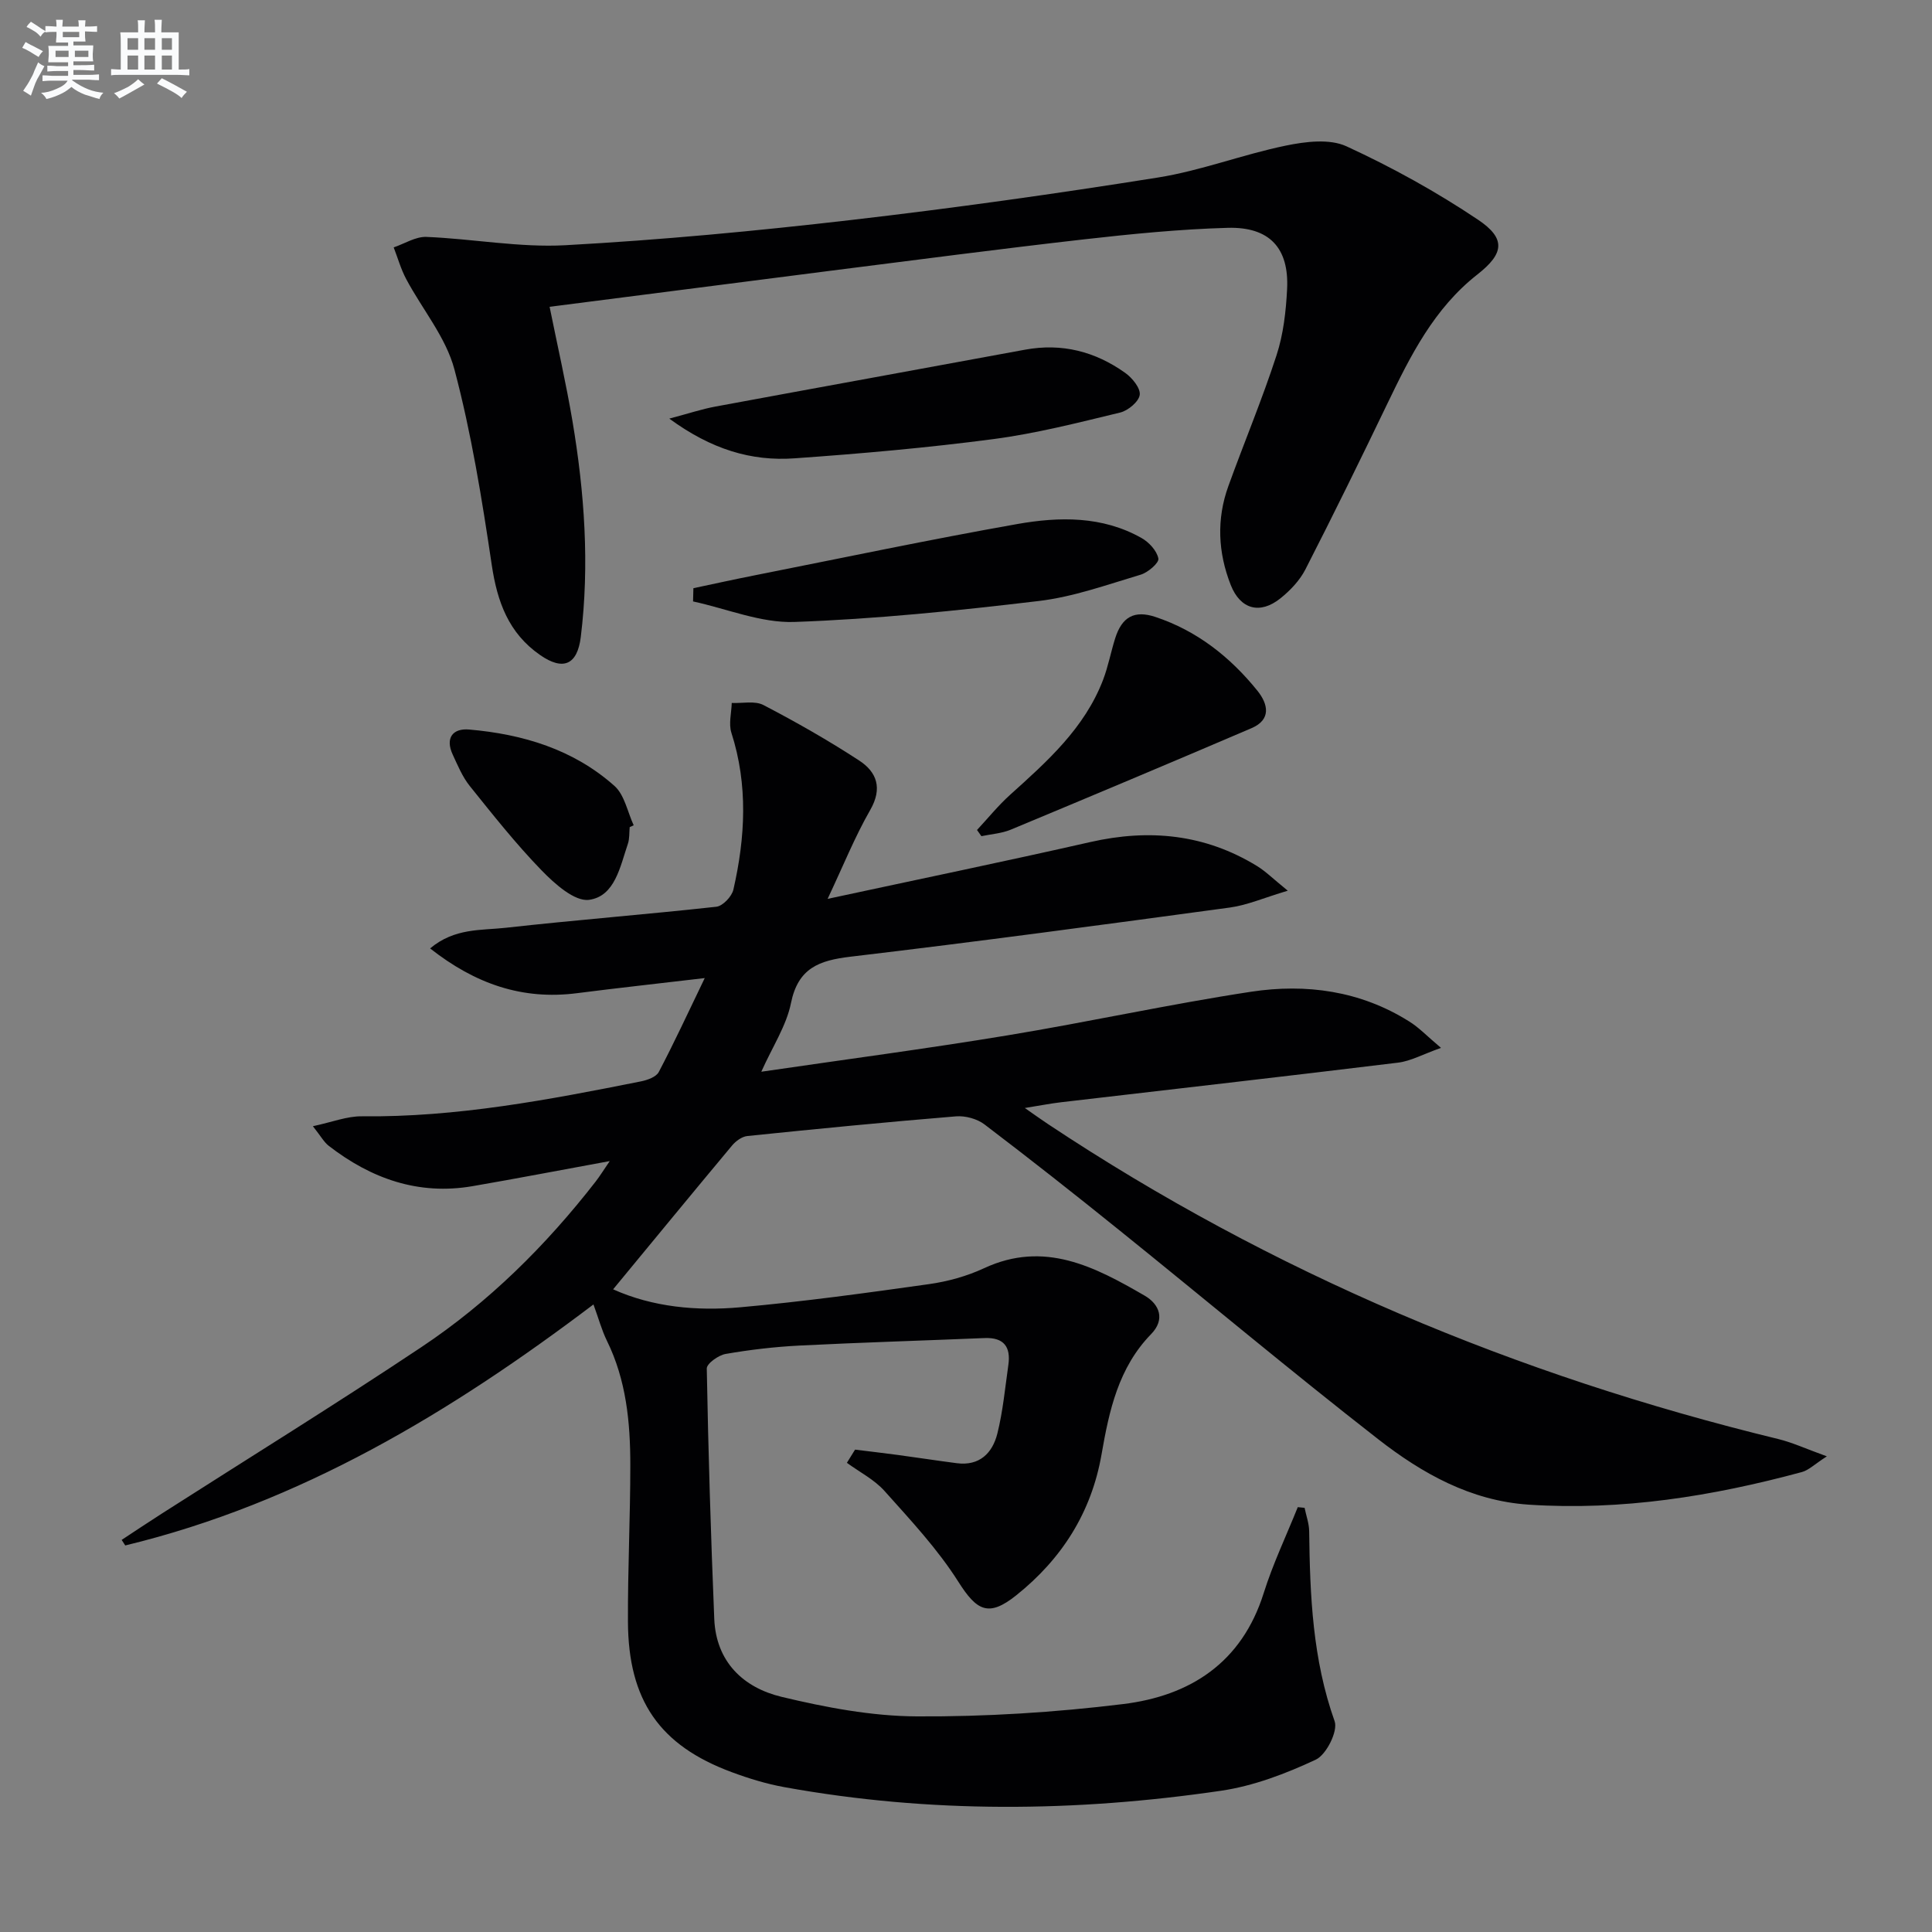
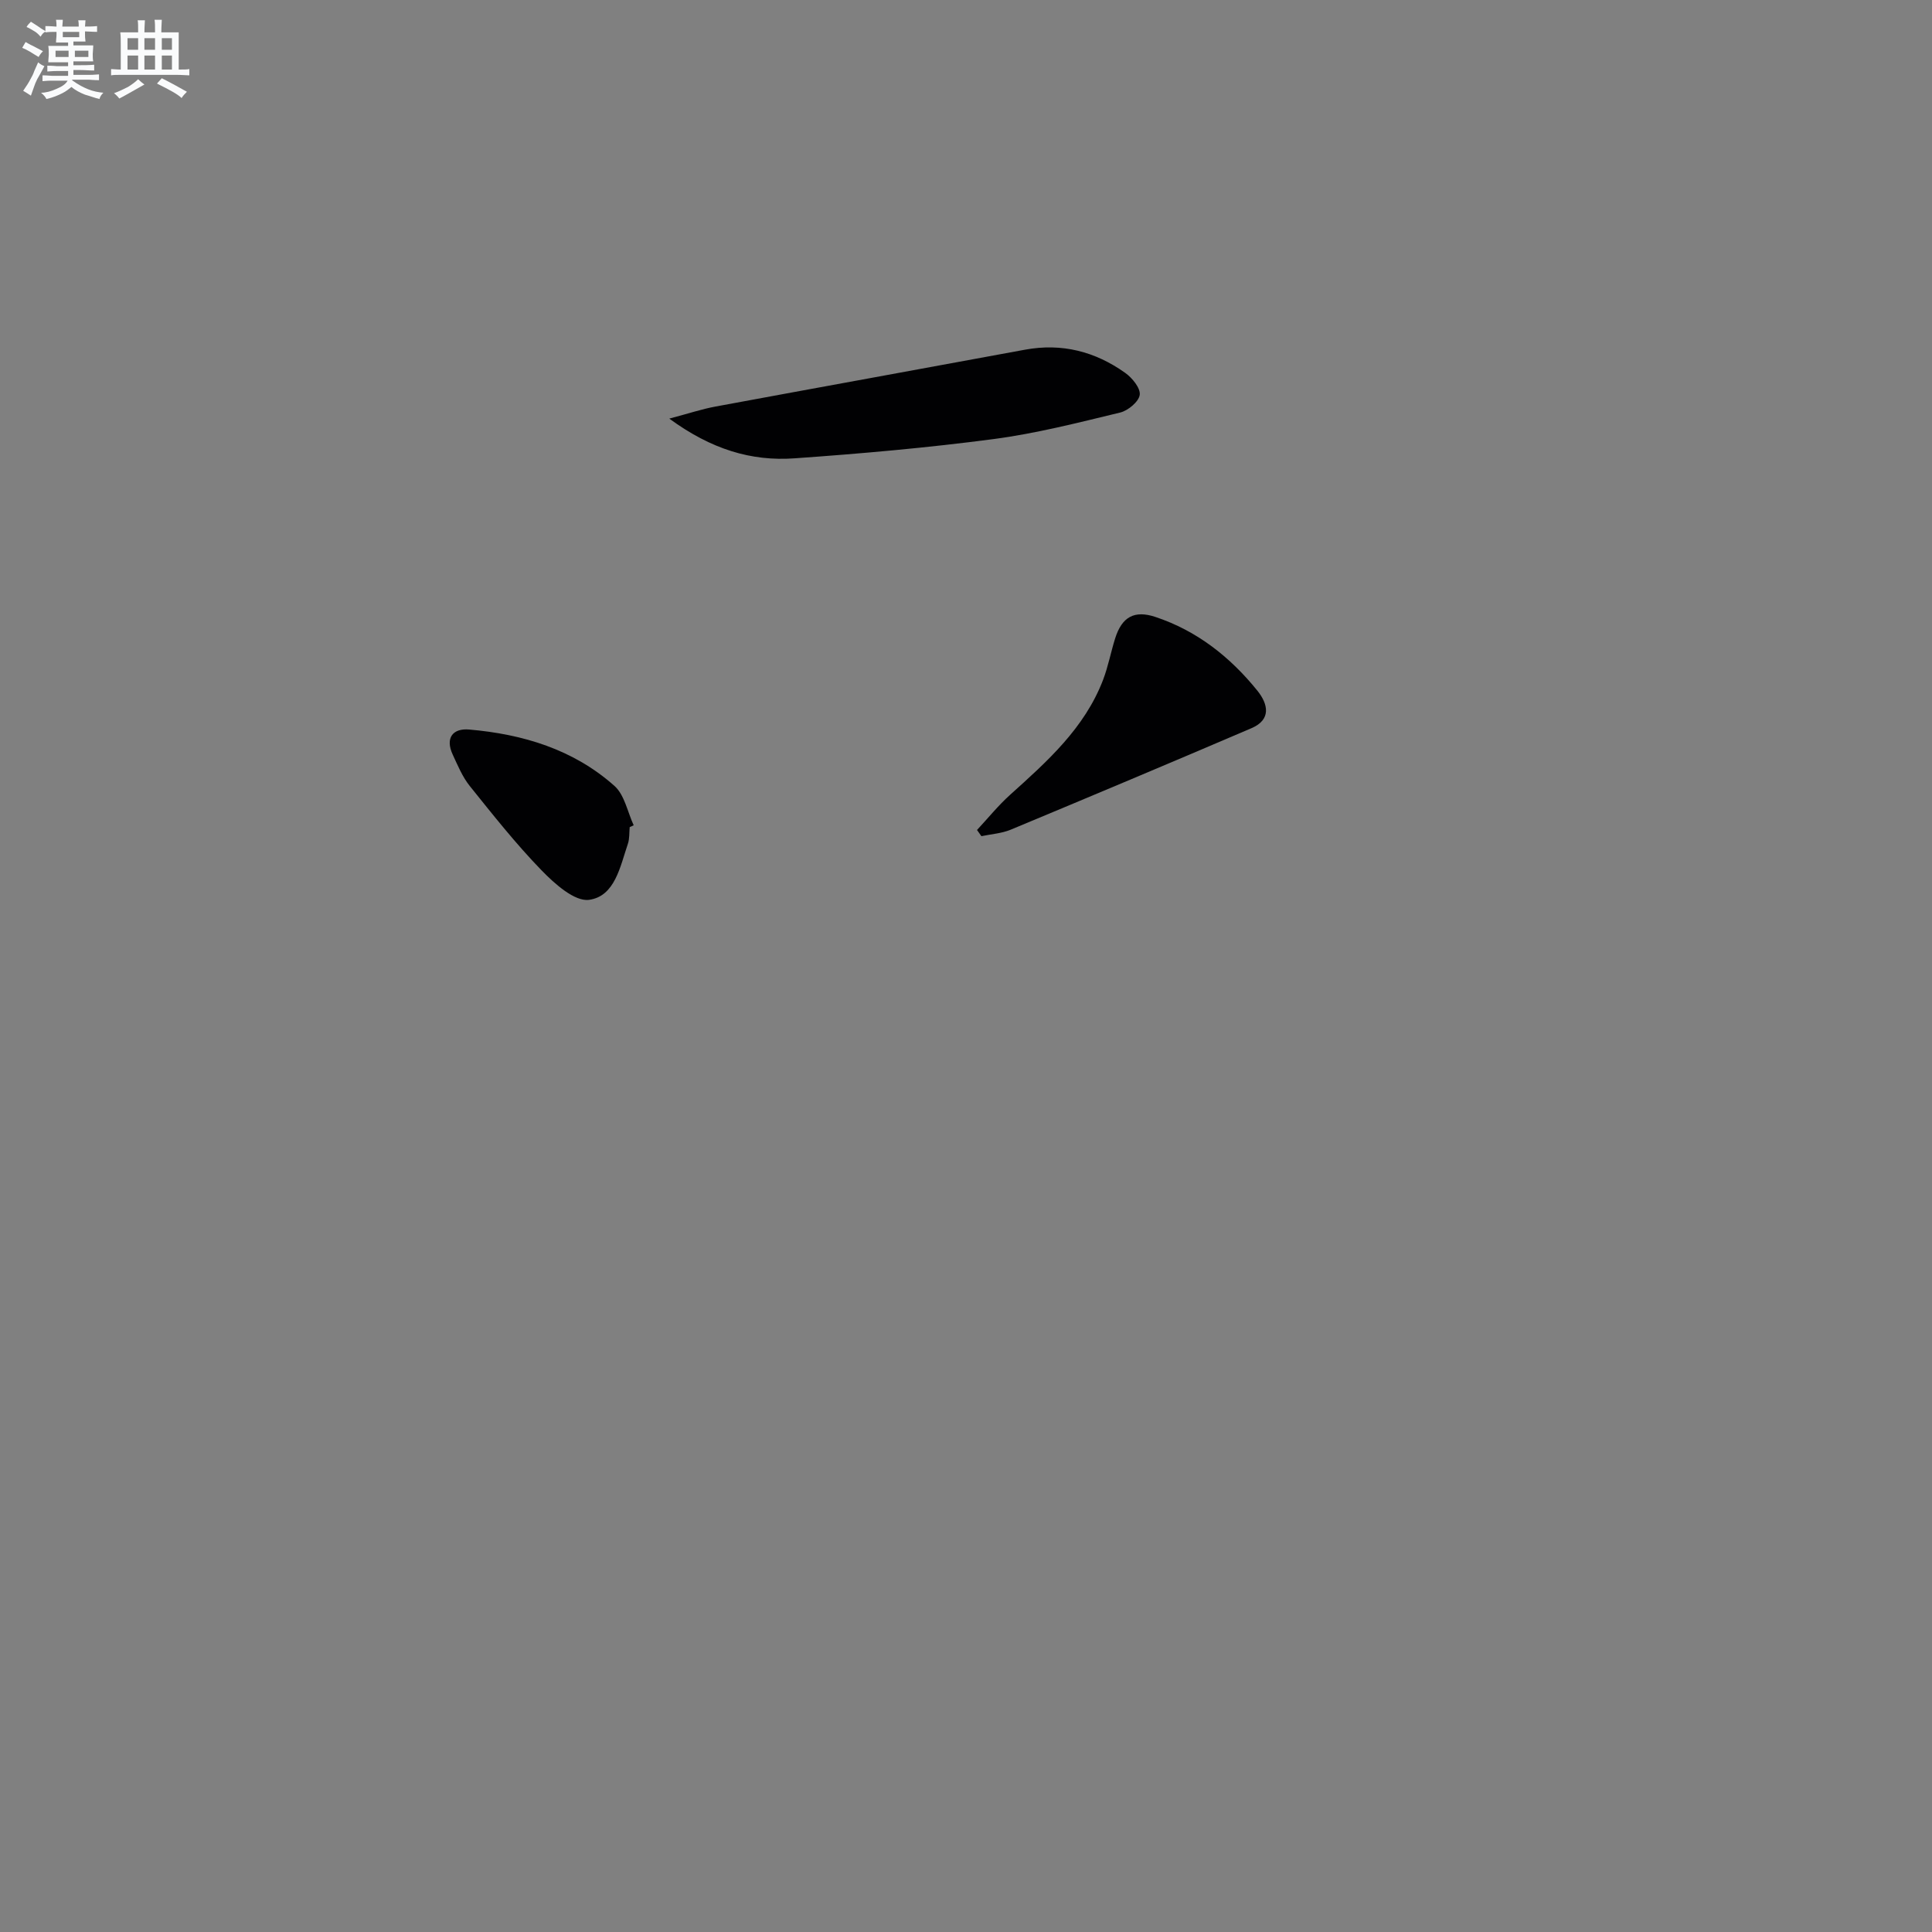
<svg xmlns="http://www.w3.org/2000/svg" enable-background="new 0 0 400 400" viewBox="0 0 400 400">
  <rect x="0" y="0" width="400" height="400" fill="#808080" stroke="none" />
  <g fill="#010103">
-     <path d="m298.34 216.95c-3.76 1.33-6.26 2.74-8.89 3.06-23.25 2.84-46.52 5.48-69.78 8.2-2.14.25-4.26.67-7.49 1.19 2.03 1.41 3.38 2.39 4.77 3.31 46.46 30.87 97.09 52.06 151.19 65.22 2.96.72 5.77 2.03 10.09 3.59-2.59 1.67-3.76 2.87-5.16 3.25-18.53 5.01-37.31 8.03-56.6 6.75-11.98-.8-22.04-6.47-31.12-13.54-18.12-14.12-35.73-28.88-53.62-43.29-9.2-7.42-18.49-14.74-27.9-21.89-1.54-1.17-3.98-1.83-5.92-1.67-14.4 1.18-28.79 2.59-43.17 4.07-1.12.11-2.4 1.04-3.16 1.95-8.2 9.82-16.32 19.71-24.64 29.79 8.2 3.68 17.26 4.53 26.31 3.72 13.06-1.17 26.07-2.96 39.06-4.79 3.9-.55 7.87-1.64 11.43-3.3 12.49-5.81 22.94-.29 33.25 5.68 3.06 1.77 4.31 4.91 1.34 7.96-6.78 6.96-8.69 15.84-10.27 24.92-2.09 12.01-8.24 21.65-17.68 29.18-5.72 4.56-8.15 3.2-11.97-2.83-4.29-6.78-9.9-12.77-15.28-18.79-2.12-2.37-5.17-3.91-7.79-5.83.56-.91 1.13-1.82 1.69-2.73 2.92.36 5.84.7 8.76 1.09 4.11.55 8.2 1.19 12.31 1.72 4.7.61 7.38-2.1 8.39-6.13 1.16-4.64 1.6-9.46 2.28-14.22.53-3.72-.92-5.72-4.92-5.56-12.76.53-25.52.91-38.27 1.55-5.14.26-10.28.86-15.35 1.74-1.49.26-3.92 2-3.9 3.02.31 17.28.84 34.56 1.55 51.83.37 8.9 6.02 14.25 13.96 16.15 9.14 2.19 18.63 3.99 27.97 4.04 14.24.08 28.57-.82 42.71-2.55 13.89-1.7 24.58-8.56 29.11-22.96 1.91-6.08 4.68-11.88 7.06-17.81.47.05.94.09 1.41.14.33 1.62.93 3.23.95 4.86.16 13.32.71 26.51 5.27 39.32.73 2.04-1.71 6.93-3.89 7.95-6.21 2.91-12.9 5.46-19.65 6.45-30.1 4.41-60.27 4.7-90.33-.74-3.73-.67-7.42-1.8-10.97-3.12-14.9-5.52-21.4-14.85-21.47-31.15-.05-10.81.49-21.62.49-32.43 0-8.84-.84-17.58-4.84-25.72-1.08-2.2-1.72-4.61-2.79-7.53-29.5 22.33-60.7 41.13-96.94 49.9-.25-.38-.5-.76-.74-1.15 2.77-1.82 5.51-3.66 8.3-5.44 17.93-11.47 36.04-22.66 53.75-34.47 13.94-9.29 25.77-21.02 36.06-34.25.89-1.15 1.66-2.4 2.94-4.27-9.99 1.83-19.18 3.6-28.39 5.19-11.22 1.93-21-1.55-29.79-8.35-.98-.76-1.62-1.97-3.28-4.06 3.99-.85 7.07-2.09 10.14-2.05 19.6.22 38.69-3.42 57.77-7.23 1.34-.27 3.16-.91 3.7-1.94 3.15-5.98 5.99-12.13 9.52-19.45-9.75 1.15-18.12 2.06-26.46 3.13-11.32 1.45-21.05-1.92-30.4-9.27 5.05-4.26 10.58-3.71 15.62-4.27 14.53-1.62 29.11-2.76 43.65-4.36 1.33-.15 3.19-2.12 3.52-3.54 2.47-10.82 3.06-21.66-.41-32.47-.6-1.86.01-4.11.07-6.18 2.22.1 4.8-.5 6.58.44 6.76 3.52 13.41 7.31 19.79 11.47 3.65 2.38 4.9 5.72 2.3 10.25-3.18 5.54-5.58 11.53-8.82 18.4 18.86-4.06 36.66-7.74 54.38-11.76 12.23-2.78 23.75-1.64 34.52 4.96 1.78 1.09 3.29 2.61 6.37 5.11-4.94 1.47-8.38 2.99-11.95 3.48-26.16 3.55-52.33 7.08-78.55 10.18-6.52.77-10.89 2.34-12.36 9.62-.95 4.69-3.81 8.98-6.14 14.2 17.51-2.56 34.26-4.77 50.91-7.52 16.87-2.78 33.59-6.47 50.49-9.04 11.39-1.73 22.61-.2 32.67 6.11 2.04 1.24 3.73 3.05 6.65 5.51z" />
-     <path d="m113.79 63.52c1.64 8.12 3.41 15.84 4.73 23.64 2.49 14.81 3.56 29.71 1.73 44.69-.71 5.82-3.66 7.09-8.45 3.75-6.5-4.52-8.85-10.99-9.99-18.65-2.02-13.59-4.21-27.23-7.73-40.48-1.76-6.64-6.65-12.43-9.98-18.69-1.1-2.06-1.74-4.36-2.59-6.56 2.26-.77 4.55-2.26 6.78-2.17 9.61.39 19.25 2.24 28.77 1.72 19.73-1.08 39.43-2.94 59.06-5.21 21.27-2.46 42.5-5.44 63.65-8.81 8.93-1.43 17.54-4.77 26.43-6.6 4.07-.84 9.07-1.47 12.57.14 9.43 4.34 18.62 9.42 27.24 15.2 5.8 3.89 5.41 6.99-.11 11.32-8.99 7.04-13.87 16.81-18.65 26.74-5.54 11.51-11.16 22.98-16.98 34.34-1.17 2.29-3.14 4.36-5.17 5.99-4.23 3.39-8.3 2.29-10.29-2.77-2.64-6.71-2.97-13.62-.49-20.47 3.27-9.05 7-17.94 9.97-27.08 1.42-4.35 1.96-9.1 2.19-13.71.43-8.48-3.63-12.92-12.3-12.68-9.94.28-19.89 1.27-29.78 2.39-17.48 1.99-34.93 4.28-52.39 6.49-19.26 2.47-38.51 4.95-58.22 7.47z" />
    <path d="m138.57 86.67c4.08-1.08 6.79-1.99 9.58-2.5 21.35-3.96 42.72-7.82 64.07-11.77 7.64-1.41 14.54.38 20.74 4.8 1.45 1.03 3.19 3.16 3.01 4.55-.19 1.41-2.41 3.26-4.04 3.66-8.7 2.1-17.42 4.34-26.26 5.5-13.66 1.8-27.4 3.01-41.15 3.98-8.97.65-17.26-1.86-25.95-8.22z" />
-     <path d="m143.56 121.78c4.27-.9 8.54-1.85 12.82-2.69 18.06-3.58 36.08-7.38 54.21-10.59 8.71-1.54 17.63-1.7 25.75 2.89 1.55.87 3.18 2.64 3.49 4.25.17.89-2.15 2.89-3.66 3.34-6.97 2.08-13.95 4.6-21.1 5.45-16.81 2-33.7 3.74-50.6 4.34-6.93.24-13.98-2.74-20.98-4.25.03-.91.05-1.82.07-2.74z" />
    <path d="m202.28 171.84c2.28-2.45 4.4-5.08 6.88-7.31 7.69-6.92 15.41-13.8 19.23-23.8 1.06-2.78 1.6-5.75 2.5-8.59 1.4-4.41 3.95-5.86 8.32-4.41 8.61 2.86 15.48 8.29 21.11 15.26 2.22 2.75 2.95 5.99-1.21 7.77-16.58 7.1-33.21 14.09-49.86 21.02-1.88.78-4.03.91-6.06 1.34-.3-.42-.6-.85-.91-1.28z" />
    <path d="m130.37 171.25c-.11 1.16-.01 2.39-.38 3.47-1.6 4.69-2.67 10.84-8.02 11.58-2.99.41-7.15-3.33-9.85-6.11-5.32-5.48-10.08-11.51-14.87-17.47-1.52-1.9-2.49-4.27-3.53-6.51-1.58-3.43.03-5.46 3.4-5.17 11.12.96 21.61 4.11 30.1 11.68 2.09 1.86 2.7 5.39 3.98 8.15-.27.12-.55.25-.83.38z" />
  </g>
  <path d="m6.8 9.5c.6.3 1.3.7 2.1 1.1-.4.4-.7.8-.9 1.2-.7-.4-1.3-.8-1.8-1.1s-1.1-.6-1.6-.8c.2-.4.5-.8.7-1.2.4.2.8.5 1.5.8zm.9 6.9c-.3.6-.5 1.1-.7 1.7s-.4 1.1-.6 1.7c-.6-.4-1.1-.7-1.6-1 .7-1 1.2-1.8 1.5-2.4.3-.5.6-1.1.8-1.7.3-.6.5-1.2.8-1.8.3.3.8.6 1.3.8-.7 1.3-1.2 2.2-1.5 2.7zm.1-11c.4.3 1 .7 1.7 1.1-.5.2-.8.6-1.1 1.1-.5-.6-1-1-1.4-1.2s-.9-.6-1.5-.8c.2-.4.5-.7.9-1.1.5.3.9.6 1.4.9zm10.5 13.1c1 .4 2 .6 3.1.7-.4.4-.7.8-.8 1.3-.9-.2-1.9-.6-3-.9-1-.4-2-.9-2.8-1.6-.5.4-1.1.9-1.9 1.3s-1.9.9-3.3 1.2c-.1-.3-.5-.8-1.1-1.3 1 0 2.1-.3 3.2-.8 1.2-.5 1.9-1 2.3-1.7h-3.2c-.4 0-1 0-2 .1v-1.2c1 0 1.7.1 2 .1h3.3v-1h-2.3c-.2 0-.9 0-2 .1v-1.2c1.2 0 1.9.1 2 .1h2.3v-.8h-4.1c0-.7.1-1.2.1-1.6 0-.5 0-1.1-.1-1.8h4.1v-.7h-2.5c0-.6.1-1.1.1-1.6v-.6h-.5c-.4 0-1 0-1.8.1v-1.3c1.2 0 1.9.1 2.1.1h.2c0-.3 0-.8-.1-1.4h1.4c0 .6-.1 1-.1 1.4h3.4c0-.4 0-.8-.1-1.3h1.5c0 .4-.1.9-.1 1.3.7 0 1.5 0 2.5-.1v1.2c-1 0-1.8-.1-2.5-.1v.6c0 .3 0 .8.1 1.5h-2.5v.8h4.1c0 .8-.1 1.3-.1 1.8s0 1 .1 1.5h-4.1v.8h1.4c.8 0 1.8 0 2.9-.1v1.2c-1 0-1.9-.1-2.8-.1h-1.5v1h3.2c.3 0 1 0 2.1-.1v1.2c-1.1 0-1.8-.1-2.1-.1h-3.4l-.1.1c1.4 1 2.4 1.5 3.4 1.9zm-4.1-6.7v-1.3h-2.7v1.3zm2.2-4.1v-1.1h-3.4v1.1zm1.9 4.1v-1.3h-2.8v1.3z" fill="#fafbfc" />
  <path d="m37 6.7v2.3 5.4c1 0 1.8 0 2.2-.1v1.3c-.6 0-1.5-.1-2.5-.1h-11.9c-.7 0-1.3 0-1.8.1v-1.3c.5 0 1.1.1 2 .1v-5.2c0-1 0-1.8-.1-2.5h3.7c0-1.3 0-2.1-.1-2.5h1.5c0 .4-.1 1.3-.1 2.5h2.2c0-1.2 0-2.1-.1-2.6h1.5c0 .4-.1 1.3-.1 2.6zm-12.3 13.7c-.3-.4-.7-.8-1.1-1.1 1.1-.4 2.1-.9 2.9-1.3.8-.5 1.5-1 2.1-1.6.4.4.9.8 1.3 1.1-2.5 1.4-4.2 2.4-5.2 2.9zm3.9-10.1v-2.4h-2.2v2.4zm0 4.1v-2.9h-2.2v2.9zm3.5-4.1v-2.4h-2.2v2.4zm0 4.1v-2.9h-2.2v2.9zm.4 2.9 1-1.1c.6.3 1.4.7 2.5 1.3s2 1.1 2.7 1.5c-.4.4-.8.8-1.1 1.3-.8-.8-2.5-1.7-5.1-3zm3.1-7v-2.4h-2.1v2.4zm0 4.1v-2.9h-2.1v2.9z" fill="#fafbfc" />
</svg>